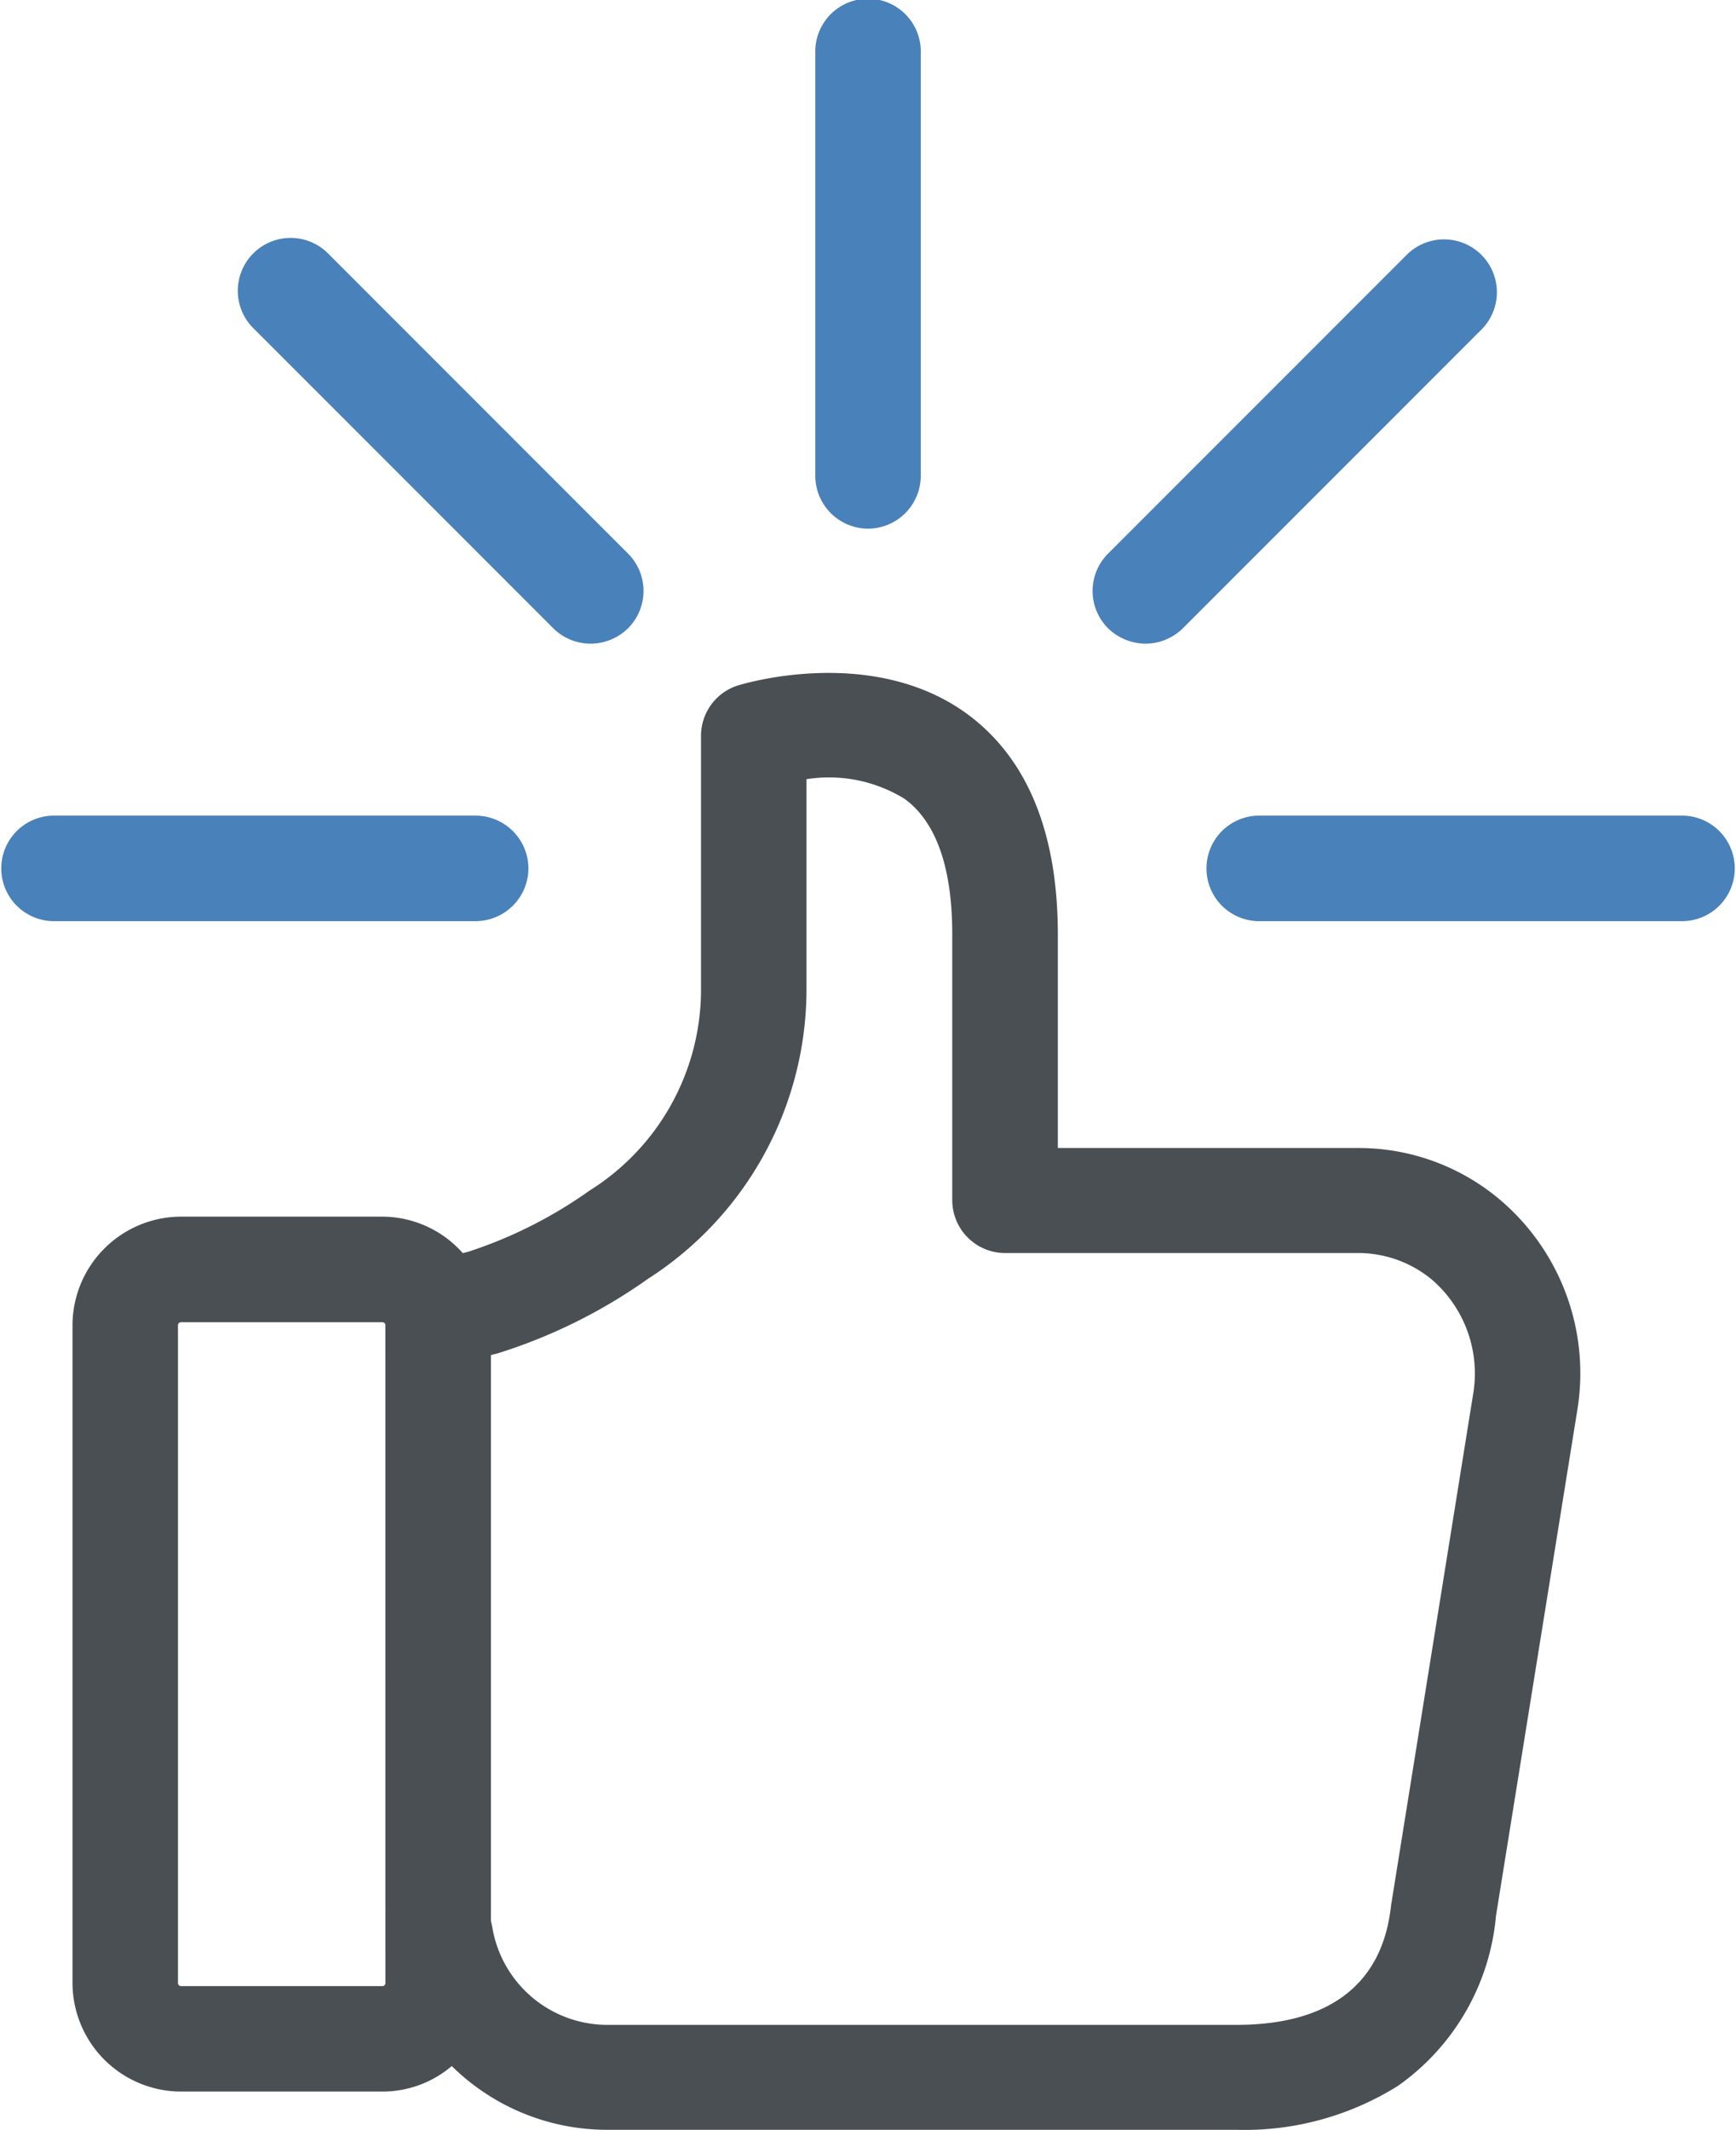
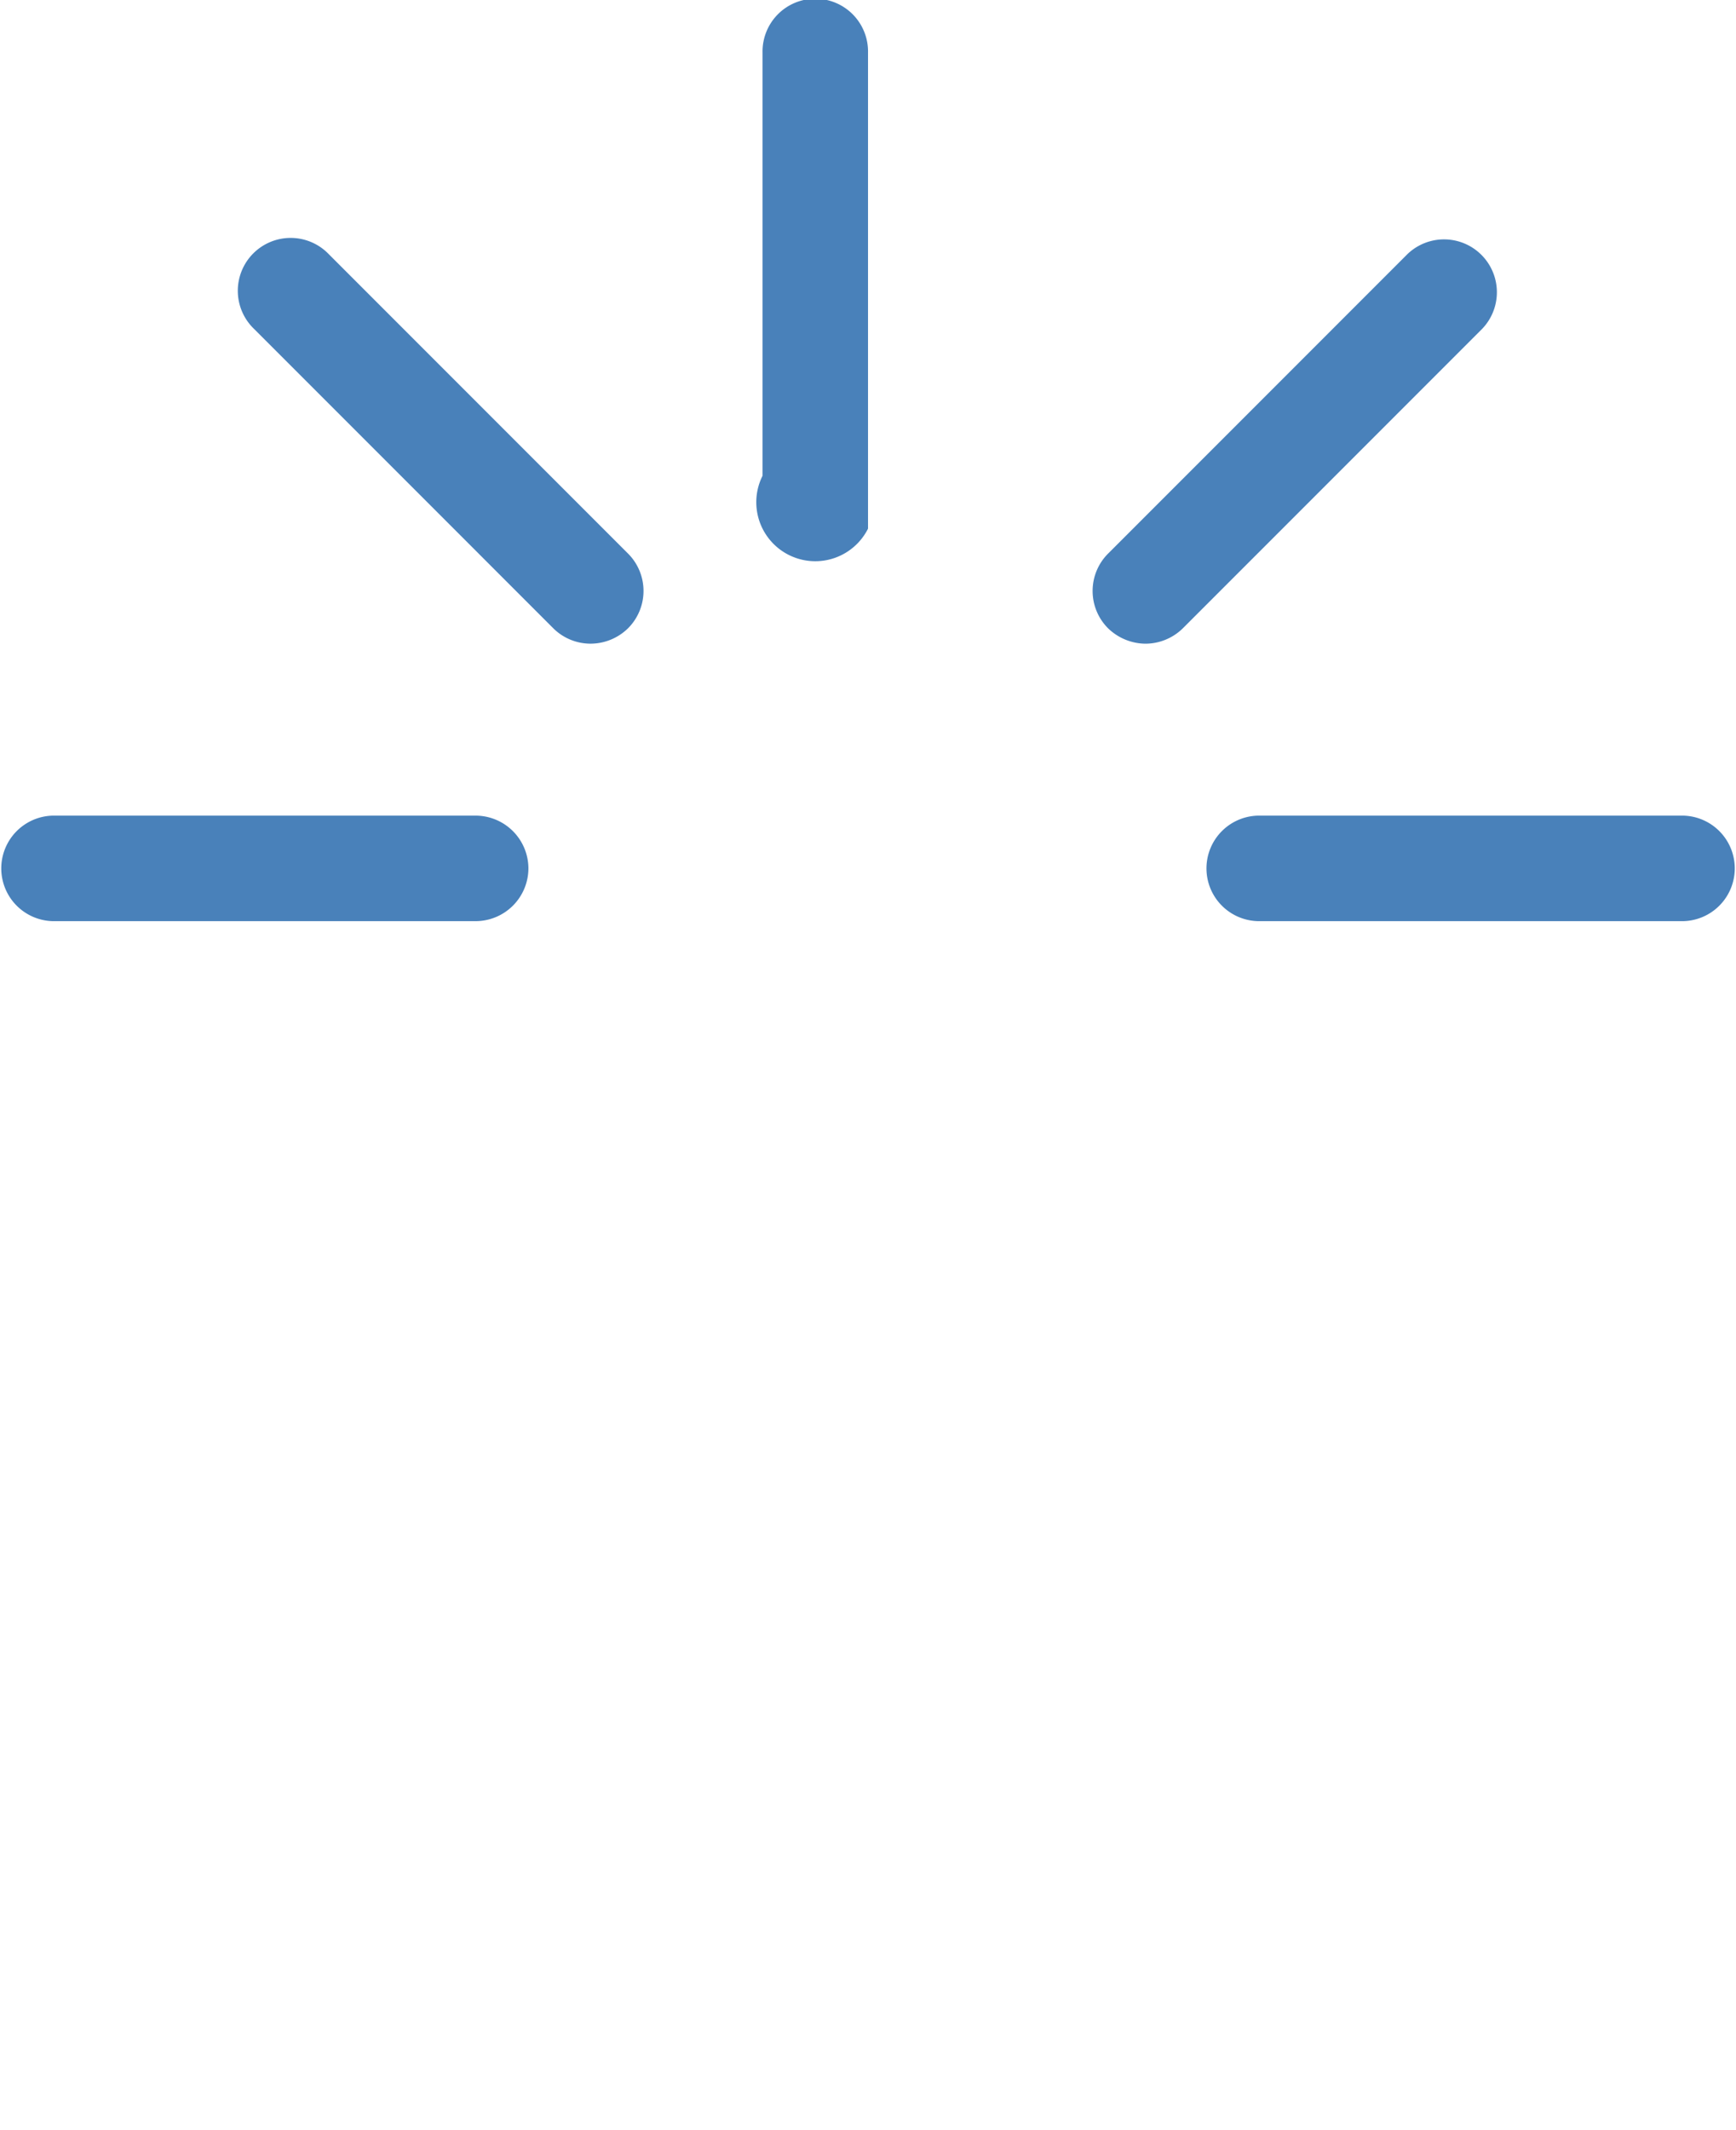
<svg xmlns="http://www.w3.org/2000/svg" width="56.507" height="69.296" viewBox="0 0 56.507 69.296">
  <g id="like" transform="translate(-44.7)">
    <g id="Group_23" data-name="Group 23" transform="translate(44.7)">
      <path id="Path_87" data-name="Path 87" d="M61.9,187.217a1.722,1.722,0,0,0-1.717-1.717H46.417a1.717,1.717,0,0,0,0,3.433H60.179A1.722,1.722,0,0,0,61.9,187.217Z" transform="translate(-44.7 -158.963)" fill="#4981ba" />
      <path id="Path_88" data-name="Path 88" d="M334.979,185.5H321.217a1.717,1.717,0,1,0,0,3.433h13.762a1.717,1.717,0,0,0,0-3.433Z" transform="translate(-280.188 -158.963)" fill="#4981ba" />
-       <path id="Path_89" data-name="Path 89" d="M231.917,17.2a1.722,1.722,0,0,0,1.717-1.717V1.717a1.717,1.717,0,1,0-3.433,0V15.479A1.722,1.722,0,0,0,231.917,17.2Z" transform="translate(-203.663)" fill="#4981ba" />
+       <path id="Path_89" data-name="Path 89" d="M231.917,17.2V1.717a1.717,1.717,0,1,0-3.433,0V15.479A1.722,1.722,0,0,0,231.917,17.2Z" transform="translate(-203.663)" fill="#4981ba" />
      <path id="Path_90" data-name="Path 90" d="M295,67.454a1.747,1.747,0,0,0,1.216-.5l9.742-9.742a1.72,1.72,0,0,0-2.432-2.432l-9.742,9.742a1.718,1.718,0,0,0,0,2.432A1.773,1.773,0,0,0,295,67.454Z" transform="translate(-257.715 -46.511)" fill="#4981ba" />
      <path id="Path_91" data-name="Path 91" d="M109.221,66.953a1.722,1.722,0,0,0,1.216.5,1.747,1.747,0,0,0,1.216-.5,1.718,1.718,0,0,0,0-2.432l-9.742-9.742a1.72,1.72,0,1,0-2.432,2.432Z" transform="translate(-91.211 -46.511)" fill="#4981ba" />
-       <path id="Path_92" data-name="Path 92" d="M107.722,170.232A7.125,7.125,0,0,0,103.1,168.5H93.273v-6.938c0-3.319-.987-5.737-2.947-7.181-3.09-2.26-7.282-.987-7.468-.93a1.717,1.717,0,0,0-1.2,1.631v8.369a7.723,7.723,0,0,1-3.634,6.438,14.643,14.643,0,0,1-3.948,1.988l-.172.043a3.512,3.512,0,0,0-2.647-1.187H64.733a3.541,3.541,0,0,0-3.533,3.533v21.4a3.541,3.541,0,0,0,3.533,3.533h6.552a3.483,3.483,0,0,0,2.26-.83,7.206,7.206,0,0,0,5.036,2.074h20.5a9.414,9.414,0,0,0,5.264-1.431,7.586,7.586,0,0,0,3.19-5.536l2.647-16.451A7.4,7.4,0,0,0,107.722,170.232ZM71.386,195.668a.1.1,0,0,1-.1.1H64.733a.1.1,0,0,1-.1-.1v-21.4a.1.1,0,0,1,.1-.1h6.552a.1.1,0,0,1,.1.1ZM106.792,176.5l-2.647,16.48a.156.156,0,0,1-.014.072c-.114.987-.486,3.977-5.05,3.977h-20.5a3.8,3.8,0,0,1-3.719-3.19c-.014-.072-.029-.143-.043-.2v-18.4l.1-.029c.029,0,.043-.014.072-.014a17.464,17.464,0,0,0,4.95-2.446,11.2,11.2,0,0,0,5.15-9.3V156.5a4.69,4.69,0,0,1,3.2.644c1.03.758,1.545,2.246,1.545,4.406V170.2a1.722,1.722,0,0,0,1.717,1.717H103.1a3.758,3.758,0,0,1,2.389.9A4.034,4.034,0,0,1,106.792,176.5Z" transform="translate(-58.84 -131.149)" fill="#4a4f54" />
    </g>
  </g>
</svg>